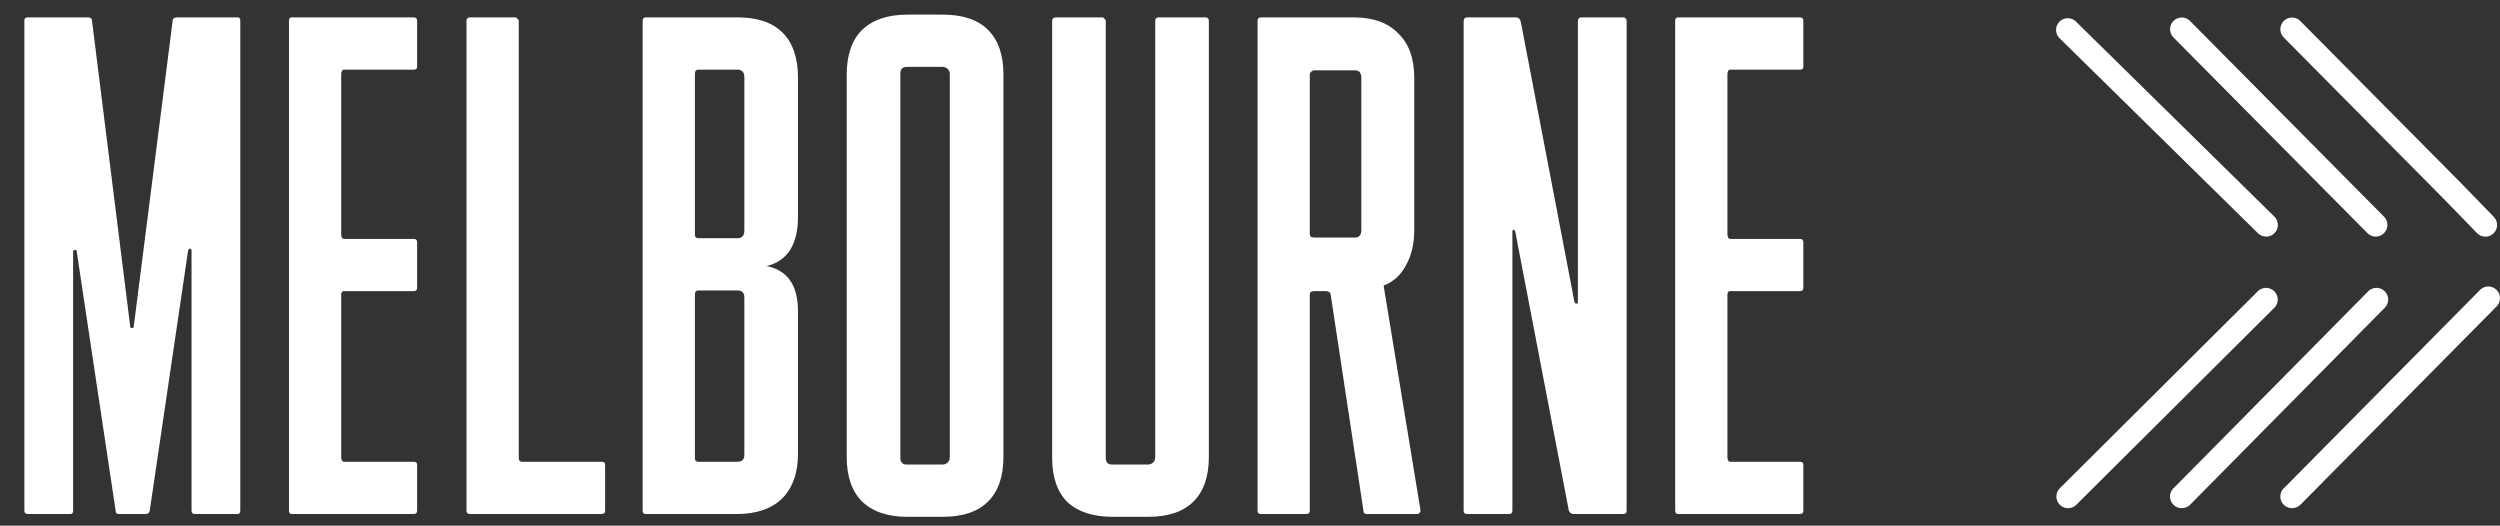
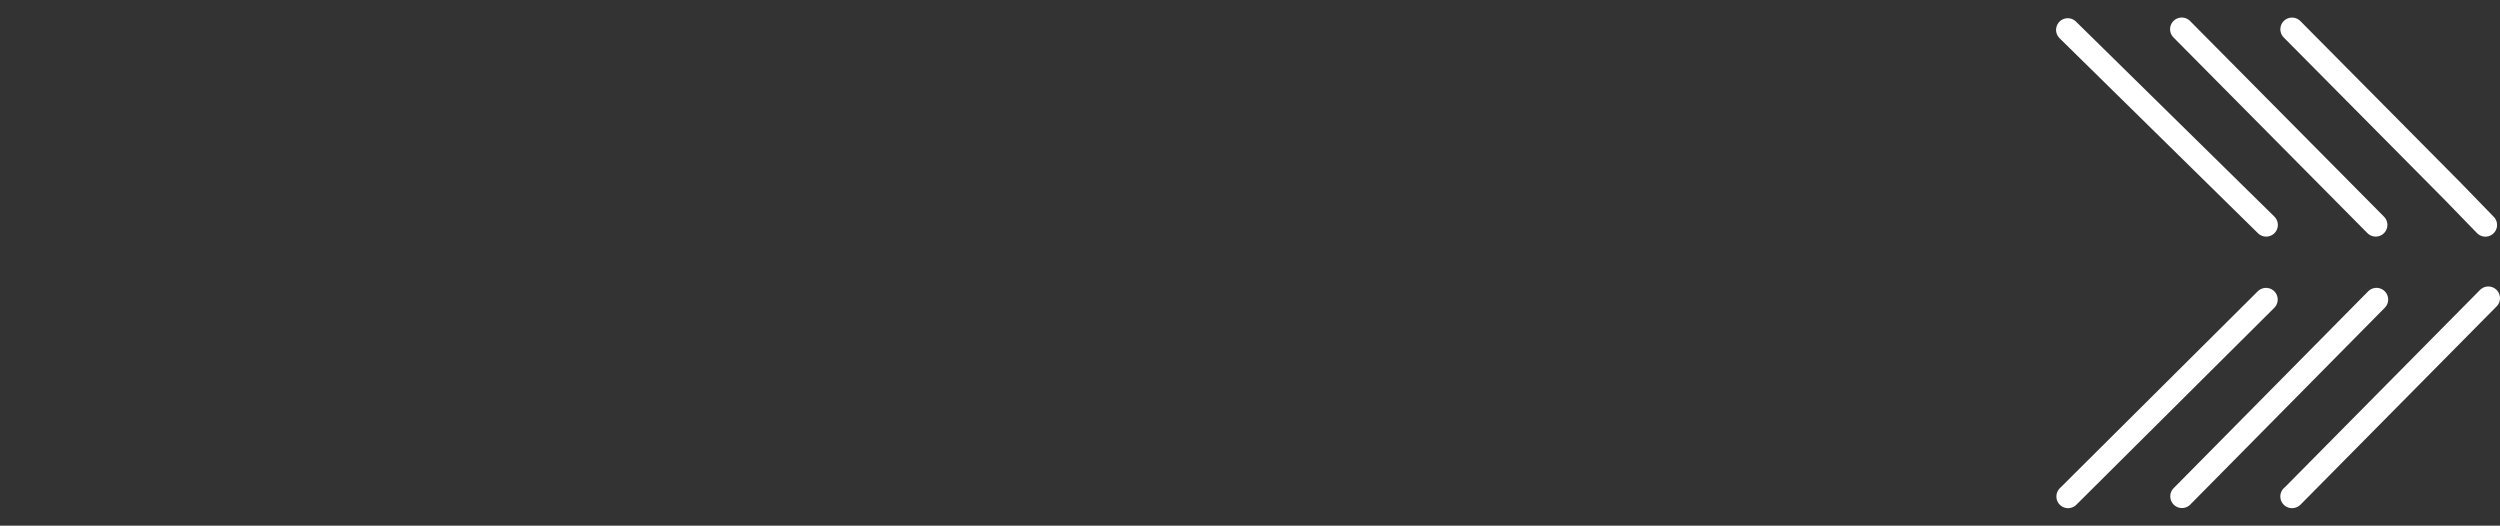
<svg xmlns="http://www.w3.org/2000/svg" width="214" height="45" viewBox="0 0 214 45" fill="none">
  <rect x="0" y="0" width="214" height="45" fill="#333333" stroke="none" />
-   <path d="M14.905 1.55C14.985 1.51 15.064 1.49 15.144 1.49H20.331C20.49 1.49 20.569 1.57 20.569 1.729V43.702C20.569 43.901 20.49 44 20.331 44H16.694C16.495 44 16.396 43.901 16.396 43.702V21.463C16.396 21.344 16.356 21.284 16.277 21.284C16.197 21.284 16.137 21.344 16.098 21.463L12.819 43.702C12.819 43.781 12.779 43.861 12.699 43.94C12.62 43.98 12.54 44 12.461 44H10.195C10.116 44 10.036 43.98 9.957 43.94C9.917 43.861 9.897 43.781 9.897 43.702L6.558 21.463C6.558 21.384 6.499 21.364 6.379 21.404C6.3 21.404 6.26 21.443 6.26 21.523V43.702C6.26 43.901 6.181 44 6.022 44H2.385C2.186 44 2.087 43.901 2.087 43.702V1.729C2.087 1.57 2.186 1.49 2.385 1.49H7.572C7.651 1.49 7.711 1.51 7.751 1.55C7.83 1.589 7.87 1.649 7.87 1.729L11.149 27.962C11.149 28.041 11.189 28.081 11.268 28.081C11.388 28.081 11.447 28.041 11.447 27.962L14.786 1.729C14.786 1.649 14.826 1.589 14.905 1.55ZM24.974 44C24.815 44 24.736 43.901 24.736 43.702V1.788C24.736 1.589 24.815 1.49 24.974 1.49H35.408C35.607 1.49 35.706 1.589 35.706 1.788V5.723C35.706 5.882 35.607 5.962 35.408 5.962H29.446C29.366 5.962 29.307 6.001 29.267 6.081C29.227 6.16 29.207 6.24 29.207 6.319V20.092C29.207 20.171 29.227 20.251 29.267 20.33C29.307 20.41 29.366 20.45 29.446 20.45H35.408C35.607 20.45 35.706 20.549 35.706 20.748V24.623C35.706 24.822 35.607 24.921 35.408 24.921H29.446C29.287 24.921 29.207 25.021 29.207 25.219V39.171C29.207 39.25 29.227 39.33 29.267 39.409C29.307 39.489 29.366 39.528 29.446 39.528H35.408C35.607 39.528 35.706 39.608 35.706 39.767V43.702C35.706 43.901 35.607 44 35.408 44H24.974ZM40.23 44C40.032 44 39.932 43.901 39.932 43.702V1.788C39.932 1.589 40.032 1.49 40.23 1.49H44.106C44.185 1.49 44.245 1.53 44.285 1.609C44.364 1.649 44.404 1.709 44.404 1.788V39.171C44.404 39.409 44.503 39.528 44.702 39.528H51.499C51.697 39.528 51.797 39.608 51.797 39.767V43.702C51.797 43.901 51.697 44 51.499 44H40.23ZM63.121 39.528C63.518 39.528 63.717 39.33 63.717 38.932V25.458C63.717 25.06 63.518 24.862 63.121 24.862H59.782C59.583 24.862 59.484 24.981 59.484 25.219V39.23C59.484 39.429 59.583 39.528 59.782 39.528H63.121ZM55.251 44C55.092 44 55.012 43.901 55.012 43.702V1.788C55.012 1.589 55.092 1.49 55.251 1.49H63.18C64.85 1.49 66.122 1.927 66.996 2.802C67.871 3.676 68.308 4.968 68.308 6.677V18.542C68.308 20.927 67.413 22.338 65.625 22.775C67.413 23.133 68.308 24.424 68.308 26.65V38.813C68.308 40.482 67.851 41.774 66.936 42.688C66.022 43.563 64.731 44 63.061 44H55.251ZM59.484 6.319V20.092C59.484 20.291 59.583 20.39 59.782 20.39H63.121C63.518 20.39 63.717 20.171 63.717 19.734V6.617C63.717 6.18 63.518 5.962 63.121 5.962H59.782C59.583 5.962 59.484 6.081 59.484 6.319ZM77.666 44.239C75.997 44.239 74.705 43.801 73.791 42.927C72.917 42.052 72.479 40.781 72.479 39.111V6.379C72.479 4.71 72.917 3.438 73.791 2.563C74.705 1.689 75.997 1.252 77.666 1.252H80.707C82.416 1.252 83.708 1.689 84.582 2.563C85.457 3.438 85.894 4.71 85.894 6.379V39.111C85.894 40.781 85.457 42.052 84.582 42.927C83.708 43.801 82.416 44.239 80.707 44.239H77.666ZM77.07 39.171C77.07 39.568 77.249 39.767 77.607 39.767H80.647C80.846 39.767 81.005 39.707 81.124 39.588C81.244 39.469 81.303 39.33 81.303 39.171V6.319C81.303 6.16 81.244 6.021 81.124 5.902C81.005 5.783 80.846 5.723 80.647 5.723H77.607C77.249 5.723 77.07 5.922 77.07 6.319V39.171ZM95.25 44.239C93.581 44.239 92.289 43.821 91.375 42.986C90.5 42.112 90.063 40.84 90.063 39.171V1.788C90.063 1.589 90.182 1.49 90.421 1.49H94.356C94.435 1.49 94.495 1.53 94.535 1.609C94.614 1.649 94.654 1.709 94.654 1.788V39.171C94.654 39.568 94.833 39.767 95.19 39.767H98.231C98.43 39.767 98.589 39.707 98.708 39.588C98.827 39.469 98.887 39.33 98.887 39.171V1.788C98.887 1.589 98.986 1.49 99.185 1.49H103.18C103.378 1.49 103.478 1.589 103.478 1.788V39.111C103.478 40.781 103.041 42.052 102.166 42.927C101.292 43.801 100 44.239 98.291 44.239H95.25ZM115.994 20.33C116.351 20.33 116.53 20.112 116.53 19.674V6.677C116.53 6.24 116.351 6.021 115.994 6.021H112.476C112.396 6.021 112.317 6.061 112.237 6.141C112.158 6.22 112.118 6.3 112.118 6.379V20.032C112.118 20.231 112.237 20.33 112.476 20.33H115.994ZM107.945 44C107.746 44 107.647 43.901 107.647 43.702V1.788C107.647 1.589 107.746 1.49 107.945 1.49H115.874C117.544 1.49 118.816 1.947 119.69 2.861C120.604 3.736 121.061 5.008 121.061 6.677V19.674C121.061 20.867 120.823 21.881 120.346 22.715C119.909 23.55 119.273 24.126 118.438 24.444L121.598 43.702C121.598 43.781 121.558 43.861 121.479 43.94C121.439 43.98 121.379 44 121.3 44H117.007C116.808 44 116.709 43.901 116.709 43.702L113.907 25.219C113.867 25.021 113.728 24.921 113.489 24.921H112.476C112.237 24.921 112.118 25.021 112.118 25.219V43.702C112.118 43.901 112.019 44 111.82 44H107.945ZM135.066 1.848C135.066 1.609 135.166 1.49 135.364 1.49H138.942C139.14 1.49 139.24 1.609 139.24 1.848V43.702C139.24 43.901 139.14 44 138.942 44H134.709C134.51 44 134.371 43.901 134.291 43.702L129.7 19.794C129.661 19.714 129.601 19.674 129.522 19.674C129.482 19.674 129.462 19.734 129.462 19.853V43.702C129.462 43.901 129.363 44 129.164 44H125.587C125.388 44 125.288 43.901 125.288 43.702V1.848C125.288 1.609 125.388 1.49 125.587 1.49H129.82C129.979 1.49 130.098 1.609 130.177 1.848L134.768 25.816C134.808 25.935 134.868 25.994 134.947 25.994C135.027 25.994 135.066 25.935 135.066 25.816V1.848ZM143.635 44C143.476 44 143.396 43.901 143.396 43.702V1.788C143.396 1.589 143.476 1.49 143.635 1.49H154.068C154.267 1.49 154.366 1.589 154.366 1.788V5.723C154.366 5.882 154.267 5.962 154.068 5.962H148.106C148.027 5.962 147.967 6.001 147.927 6.081C147.888 6.16 147.868 6.24 147.868 6.319V20.092C147.868 20.171 147.888 20.251 147.927 20.33C147.967 20.41 148.027 20.45 148.106 20.45H154.068C154.267 20.45 154.366 20.549 154.366 20.748V24.623C154.366 24.822 154.267 24.921 154.068 24.921H148.106C147.947 24.921 147.868 25.021 147.868 25.219V39.171C147.868 39.25 147.888 39.33 147.927 39.409C147.967 39.489 148.027 39.528 148.106 39.528H154.068C154.267 39.528 154.366 39.608 154.366 39.767V43.702C154.366 43.901 154.267 44 154.068 44H143.635Z" fill="white" />
-   <path d="M186.758 2.5L203.362 19.252M203.427 25.64L186.775 42.489L186.752 42.499M196.196 42.499L196.219 42.489L213 25.523M212.749 19.258L209.954 16.378L196.198 2.504M177.027 42.5L193.972 25.642M193.985 19.253L177 2.559" stroke="white" stroke-width="2" stroke-linecap="round" stroke-linejoin="round" />
+   <path d="M186.758 2.5L203.362 19.252M203.427 25.64L186.775 42.489M196.196 42.499L196.219 42.489L213 25.523M212.749 19.258L209.954 16.378L196.198 2.504M177.027 42.5L193.972 25.642M193.985 19.253L177 2.559" stroke="white" stroke-width="2" stroke-linecap="round" stroke-linejoin="round" />
</svg>